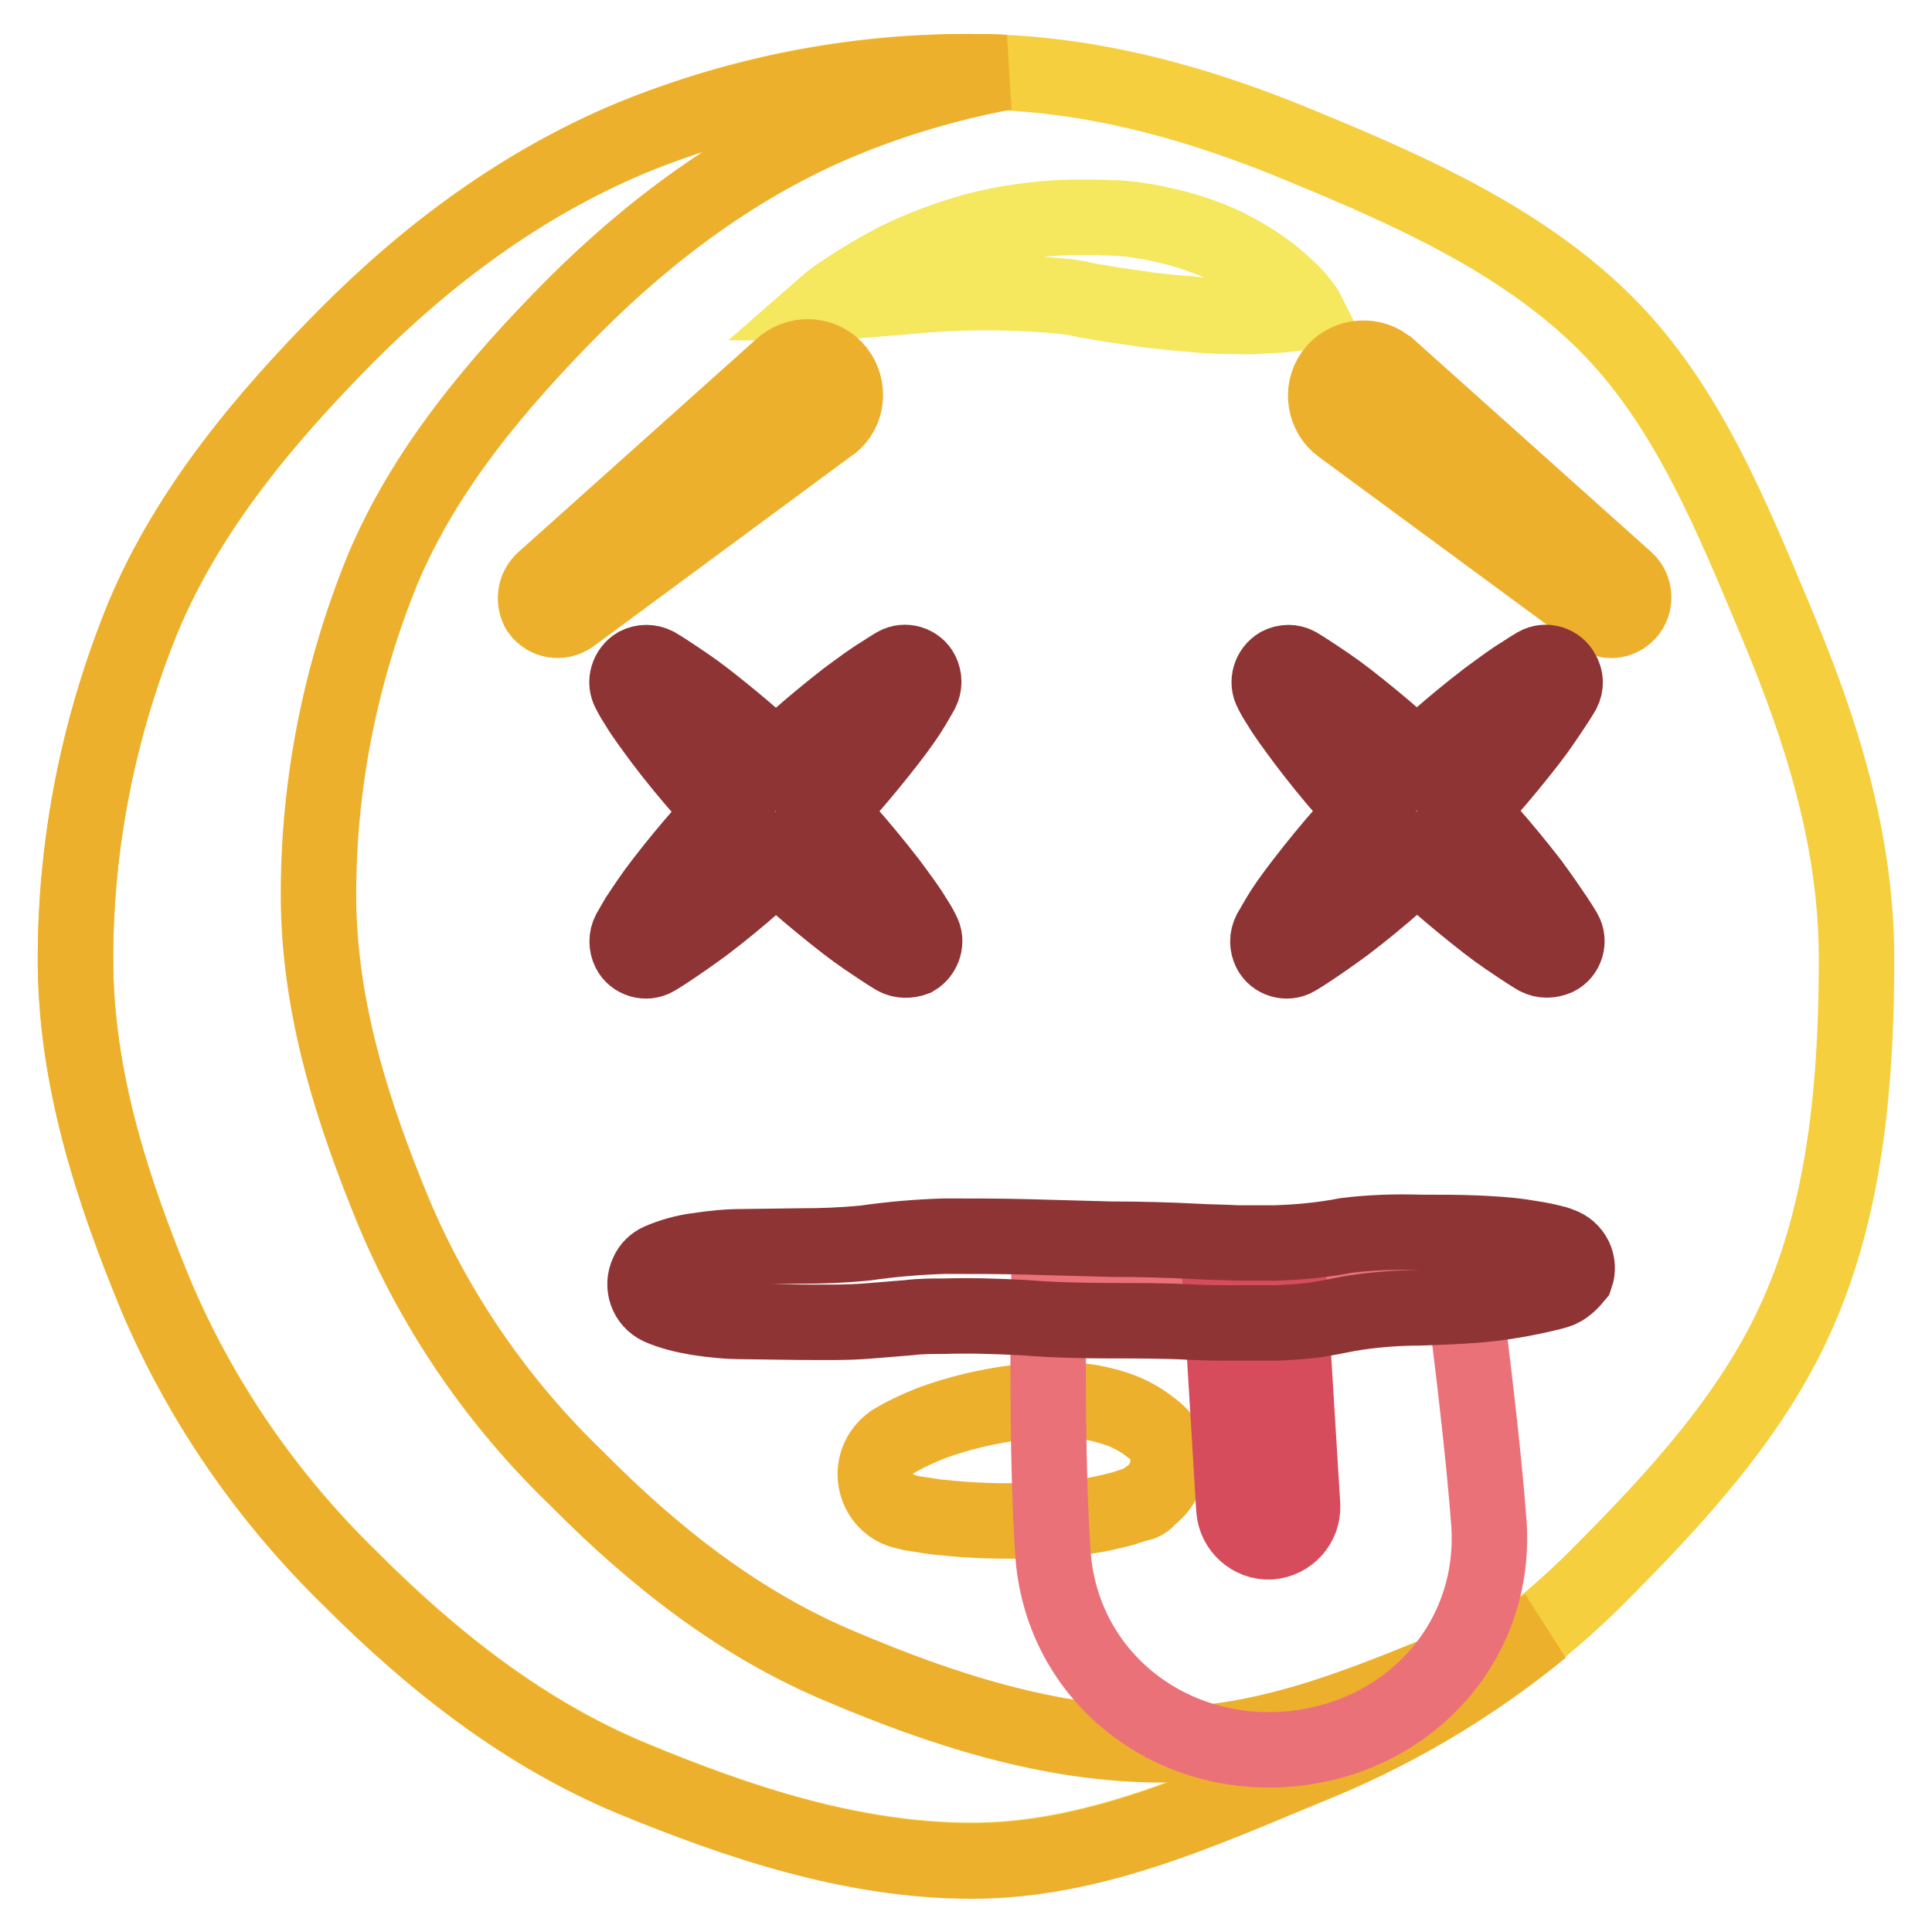
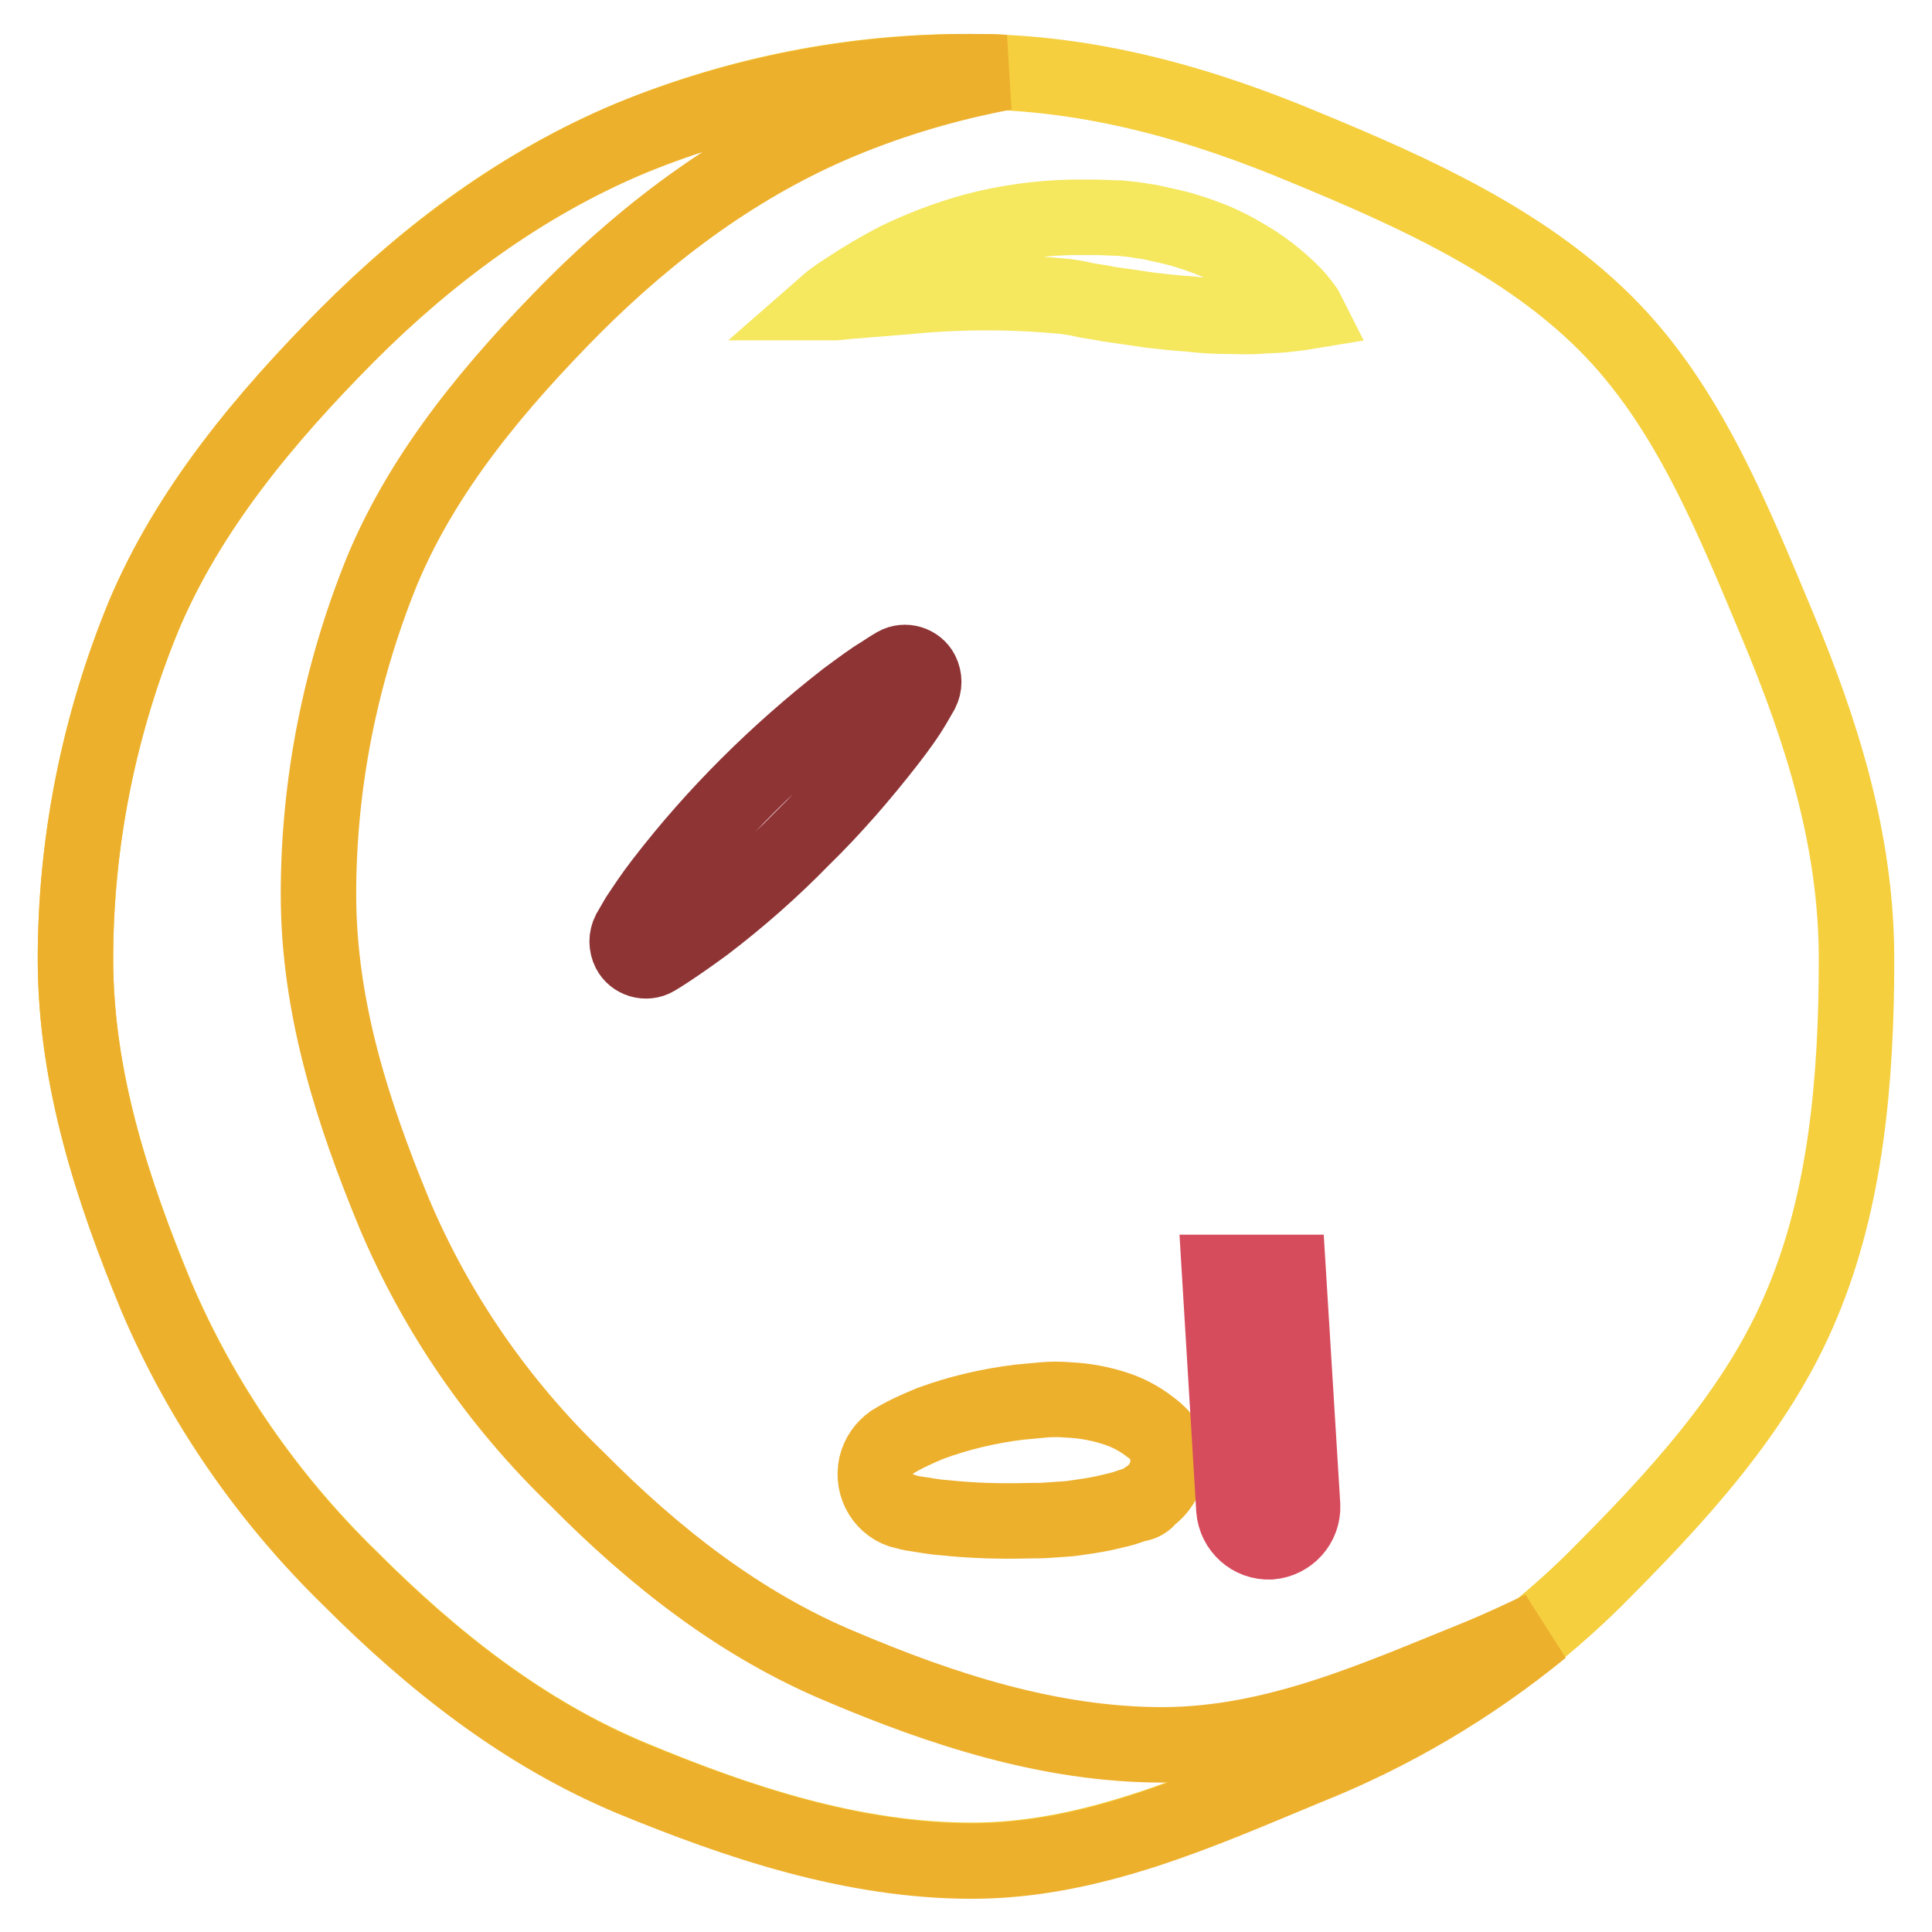
<svg xmlns="http://www.w3.org/2000/svg" version="1.1" x="0px" y="0px" viewBox="0 0 256 256" enable-background="new 0 0 256 256" xml:space="preserve">
  <g>
    <path stroke-width="10" fill-opacity="0" stroke="#f5cf3e" d="M246,127.1c0,15.9-1.4,31.8-7.2,45.6c-5.9,14.3-16.9,26-27.7,36.8c-10.9,10.7-23.9,19-38,24.6 c-13.8,5.7-28.4,12.4-44.3,12.4c-15.9,0-31.1-5.1-45-10.9c-14.3-5.9-26.4-15.5-37.3-26.4c-11-10.7-19.8-23.4-25.8-37.5 C15,157.9,10,143,10,127.1c0-15.6,3.1-31,9-45.4c6-14.3,16.2-26.4,27-37.3c10.8-10.9,23.2-20.1,37.6-26.1c14.3-5.9,29.6-8.9,45-8.8 c15.9,0,30.7,4.3,44.5,10.1c14.3,5.9,28.9,12.5,39.7,23.3c10.8,10.8,16.7,25.6,22.7,39.9C241.3,96.7,246,111.2,246,127.1L246,127.1 z" />
    <path stroke-width="10" fill-opacity="0" stroke="#edb02d" d="M154,231.2c-15,0-29.4-4.8-42.4-10.3c-13.5-5.6-24.9-14.6-35.1-24.9C66.1,186,57.8,174,52.2,160.7 c-5.4-13.1-10-27.1-10-42.2c0-14.7,2.9-29.2,8.4-42.8C56.2,62.2,65.9,50.8,76,40.6C86.2,30.4,98,21.6,111.5,16 c7-2.9,14.2-5,21.6-6.4c-1.5-0.1-3-0.1-4.5-0.1c-15.4,0-30.8,3-45,8.8c-14.3,6-26.8,15.3-37.6,26.1C35.2,55.3,25,67.4,19,81.7 c-5.9,14.4-9,29.8-9,45.4c0,15.9,5,30.9,10.7,44.7c6,14.1,14.8,26.8,25.8,37.5c10.8,10.8,22.9,20.4,37.3,26.4 c13.9,5.7,29.1,10.9,45,10.9c15.9,0,30.5-6.7,44.3-12.4c11.3-4.5,21.8-10.7,31.2-18.4c-2.7,1.3-5.5,2.6-8.4,3.8 C182.7,224.9,169.1,231.2,154,231.2L154,231.2z" />
    <path stroke-width="10" fill-opacity="0" stroke="#f5e75e" d="M109.8,40.1c0,0,0.8-0.7,2.4-1.7c2.1-1.4,4.3-2.7,6.6-3.9c3.3-1.6,6.7-2.9,10.3-3.9 c4.2-1.1,8.5-1.7,12.8-1.8h3.3c1,0,2.2,0.1,3.2,0.1c1,0.1,2.1,0.2,3.1,0.4c1,0.1,2,0.4,3,0.6c1.9,0.4,3.8,1,5.6,1.7 c1.6,0.6,3.2,1.4,4.7,2.3c2.3,1.3,4.5,3,6.4,4.9c0.6,0.6,1.1,1.2,1.5,1.8c0.2,0.2,0.4,0.5,0.5,0.7c0,0-1.2,0.2-3.2,0.4 c-1,0.1-2.1,0.1-3.4,0.2s-2.7,0-4.2,0c-1.5,0-3.1-0.1-4.8-0.3c-1.7-0.1-3.4-0.3-5.2-0.5l-2.7-0.4l-2.8-0.4 c-0.9-0.2-1.8-0.3-2.9-0.5l-1.4-0.3c-0.4-0.1-0.9-0.1-1.3-0.2c-7-0.7-14.1-0.7-21.2,0l-7.4,0.6l-2.1,0.2L109.8,40.1z" />
    <path stroke-width="10" fill-opacity="0" stroke="#edb02d" d="M150.7,199.3c-0.1,0-0.3,0.1-0.4,0.1c-0.3,0.1-0.6,0.2-0.9,0.3c-0.8,0.3-1.9,0.5-3.1,0.8 c-1.4,0.3-2.9,0.5-4.3,0.7c-0.8,0.1-1.5,0.1-2.7,0.2c-1.1,0.1-2,0.1-3,0.1c-3.7,0.1-7.5,0-11.2-0.4c-1.5-0.1-2.9-0.4-3.7-0.5 c-0.8-0.1-1.4-0.3-1.4-0.3h-0.1c-2.7-0.6-4.4-3.3-3.8-6.1c0.3-1.3,1.1-2.4,2.1-3.1c1.6-1,3.4-1.8,5.1-2.5c3.8-1.4,7.7-2.3,11.7-2.8 c1.1-0.1,2.2-0.2,3.2-0.3c1.1-0.1,2.3-0.1,3.4,0c2.2,0.1,4.3,0.5,6.4,1.2c1.5,0.5,3,1.3,4.3,2.3c0.4,0.3,0.8,0.6,1.1,0.9 c0.1,0.1,0.2,0.2,0.3,0.3c1.9,2.6,1.2,6.3-1.4,8.1c0,0,0,0,0,0C151.8,199,151.3,199.2,150.7,199.3z" />
-     <path stroke-width="10" fill-opacity="0" stroke="#eb7179" d="M193.6,168.6H139c-0.2,11.3-0.2,26.4,0.5,37c1,16,14.7,27.2,30.6,26.2s28.2-13.7,27.2-29.8 C196.6,192.5,195,179.3,193.6,168.6L193.6,168.6z" />
    <path stroke-width="10" fill-opacity="0" stroke="#d74c5c" d="M161.6,168.6l1.9,31.4c0.2,2.5,2.3,4.4,4.8,4.3c2.5-0.2,4.4-2.3,4.3-4.8l0,0l-1.9-30.9L161.6,168.6z" />
-     <path stroke-width="10" fill-opacity="0" stroke="#edb02d" d="M72,76.9l31.5-28.2c2-1.9,5.2-1.9,7.1,0.1c1.9,2,1.9,5.2-0.1,7.1c-0.1,0.1-0.2,0.2-0.4,0.3l-0.4,0.3 l-34,25.1c-1.4,1-3.3,0.7-4.3-0.7C70.7,79.7,70.8,78,72,76.9L72,76.9z M211.8,81.6l-34.1-25.1c-2.2-1.6-2.7-4.8-1.1-7 s4.8-2.7,7-1.1c0.1,0.1,0.2,0.2,0.4,0.3l31.5,28.2c1.2,1.1,1.3,3.1,0.2,4.3C214.6,82.4,212.9,82.5,211.8,81.6L211.8,81.6z" />
    <path stroke-width="10" fill-opacity="0" stroke="#8f3435" d="M122.1,91.6c0,0-0.4,0.7-1.1,1.9s-1.9,2.9-3.3,4.7c-3.5,4.5-7.3,8.9-11.4,12.9c-4,4.1-8.3,7.9-12.9,11.4 c-1.9,1.4-3.5,2.5-4.7,3.3c-1.2,0.8-1.9,1.2-1.9,1.2c-1.2,0.7-2.8,0.2-3.4-1c-0.4-0.8-0.4-1.7,0-2.5c0,0,0.4-0.7,1.1-1.9 c0.8-1.2,1.9-2.9,3.3-4.7c7-9.1,15.2-17.2,24.3-24.3c1.9-1.4,3.5-2.6,4.7-3.3c1.2-0.8,1.9-1.2,1.9-1.2c1.2-0.7,2.8-0.2,3.4,1 C122.5,89.9,122.5,90.8,122.1,91.6L122.1,91.6z" />
-     <path stroke-width="10" fill-opacity="0" stroke="#8f3435" d="M118.7,126.9c0,0-0.7-0.4-1.9-1.2c-1.2-0.8-2.9-1.9-4.7-3.3c-4.5-3.5-8.9-7.3-12.9-11.3 c-4.1-4-7.9-8.3-11.4-12.9c-1.4-1.9-2.6-3.5-3.3-4.7c-0.8-1.2-1.1-1.9-1.1-1.9c-0.7-1.2-0.2-2.8,1-3.5c0.8-0.4,1.7-0.4,2.5,0 c0,0,0.7,0.4,1.9,1.2c1.2,0.8,2.9,1.9,4.7,3.3c4.5,3.5,8.9,7.3,12.9,11.4c4.1,4,7.9,8.4,11.4,12.9c1.4,1.9,2.6,3.5,3.3,4.7 c0.8,1.2,1.1,1.9,1.1,1.9c0.7,1.2,0.2,2.8-1,3.5c0,0,0,0,0,0C120.4,127.3,119.4,127.3,118.7,126.9z M207.1,91.6 c0,0-0.4,0.7-1.2,1.9c-0.8,1.2-1.9,2.9-3.3,4.7c-3.5,4.5-7.3,8.9-11.4,12.9c-4,4.1-8.3,7.9-12.9,11.4c-1.9,1.4-3.5,2.5-4.7,3.3 c-1.2,0.8-1.9,1.2-1.9,1.2c-1.2,0.7-2.8,0.2-3.4-1c-0.4-0.8-0.4-1.7,0-2.5c0,0,0.4-0.7,1.1-1.9s1.9-2.9,3.3-4.7 c7-9.1,15.2-17.3,24.3-24.3c1.9-1.4,3.5-2.6,4.7-3.3c1.2-0.8,1.9-1.2,1.9-1.2c1.2-0.7,2.8-0.2,3.4,1 C207.5,89.9,207.5,90.8,207.1,91.6L207.1,91.6z" />
-     <path stroke-width="10" fill-opacity="0" stroke="#8f3435" d="M203.7,126.9c0,0-0.7-0.4-1.9-1.2c-1.2-0.8-2.9-1.9-4.7-3.3c-4.5-3.5-8.9-7.3-12.9-11.3 c-4.1-4-7.9-8.4-11.3-12.9c-1.4-1.9-2.6-3.5-3.3-4.7c-0.8-1.2-1.1-1.9-1.1-1.9c-0.7-1.2-0.2-2.8,1-3.5c0.8-0.4,1.7-0.4,2.4,0 c0,0,0.7,0.4,1.9,1.2c1.2,0.8,2.9,1.9,4.7,3.3c4.5,3.5,8.9,7.3,12.9,11.4c4.1,4,7.9,8.4,11.4,12.9c1.4,1.9,2.5,3.5,3.3,4.7 s1.2,1.9,1.2,1.9c0.7,1.2,0.2,2.8-1,3.4C205.4,127.3,204.5,127.3,203.7,126.9L203.7,126.9z M206.7,170.9c0,0-0.5,0.2-1.3,0.4 c-0.9,0.2-2.1,0.5-3.7,0.8c-1.6,0.3-3.5,0.6-5.8,0.8c-2.3,0.2-4.9,0.3-7.8,0.4c-2.8,0-5.5,0.2-8.3,0.6c-1.4,0.2-3.1,0.6-4.9,0.9 c-1.9,0.3-3.8,0.4-5.7,0.5h-5.5c-1.8,0-3.7,0-5.6-0.1c-3.7-0.2-7.2-0.2-10.9-0.2c-3.7,0-7.8-0.1-11.5-0.4 c-3.7-0.2-7.1-0.3-10.5-0.2c-1.6,0-3.2,0-4.8,0.2l-4.9,0.4c-3.4,0.3-6.7,0.2-9.5,0.2l-7.6-0.1c-2,0-3.9-0.2-5.9-0.5 c-1.8-0.3-3.5-0.7-5.1-1.4c-1.7-0.8-2.4-2.8-1.6-4.5c0.3-0.7,0.9-1.3,1.6-1.6c1.6-0.7,3.4-1.2,5.1-1.4c1.9-0.3,3.9-0.5,5.9-0.5 l7.7-0.1c2.9,0,5.6-0.1,8.6-0.4c3.5-0.5,7-0.8,10.5-0.9c3.6,0,7.3,0,11.1,0.1c3.8,0.1,7.2,0.2,10.9,0.3c3.7,0,7.7,0.1,11.4,0.3 c1.8,0.1,3.5,0.1,5.3,0.2h5.1c3.2-0.1,6.3-0.4,9.4-1c3.2-0.4,6.5-0.5,9.8-0.4c2.8,0,5.2,0,7.5,0.1c2,0.1,4,0.2,6,0.5 c1.3,0.2,2.6,0.4,3.8,0.7c0.9,0.2,1.3,0.4,1.3,0.4c1.7,0.6,2.6,2.4,2,4.1C208.3,169.7,207.6,170.5,206.7,170.9L206.7,170.9z" />
  </g>
</svg>